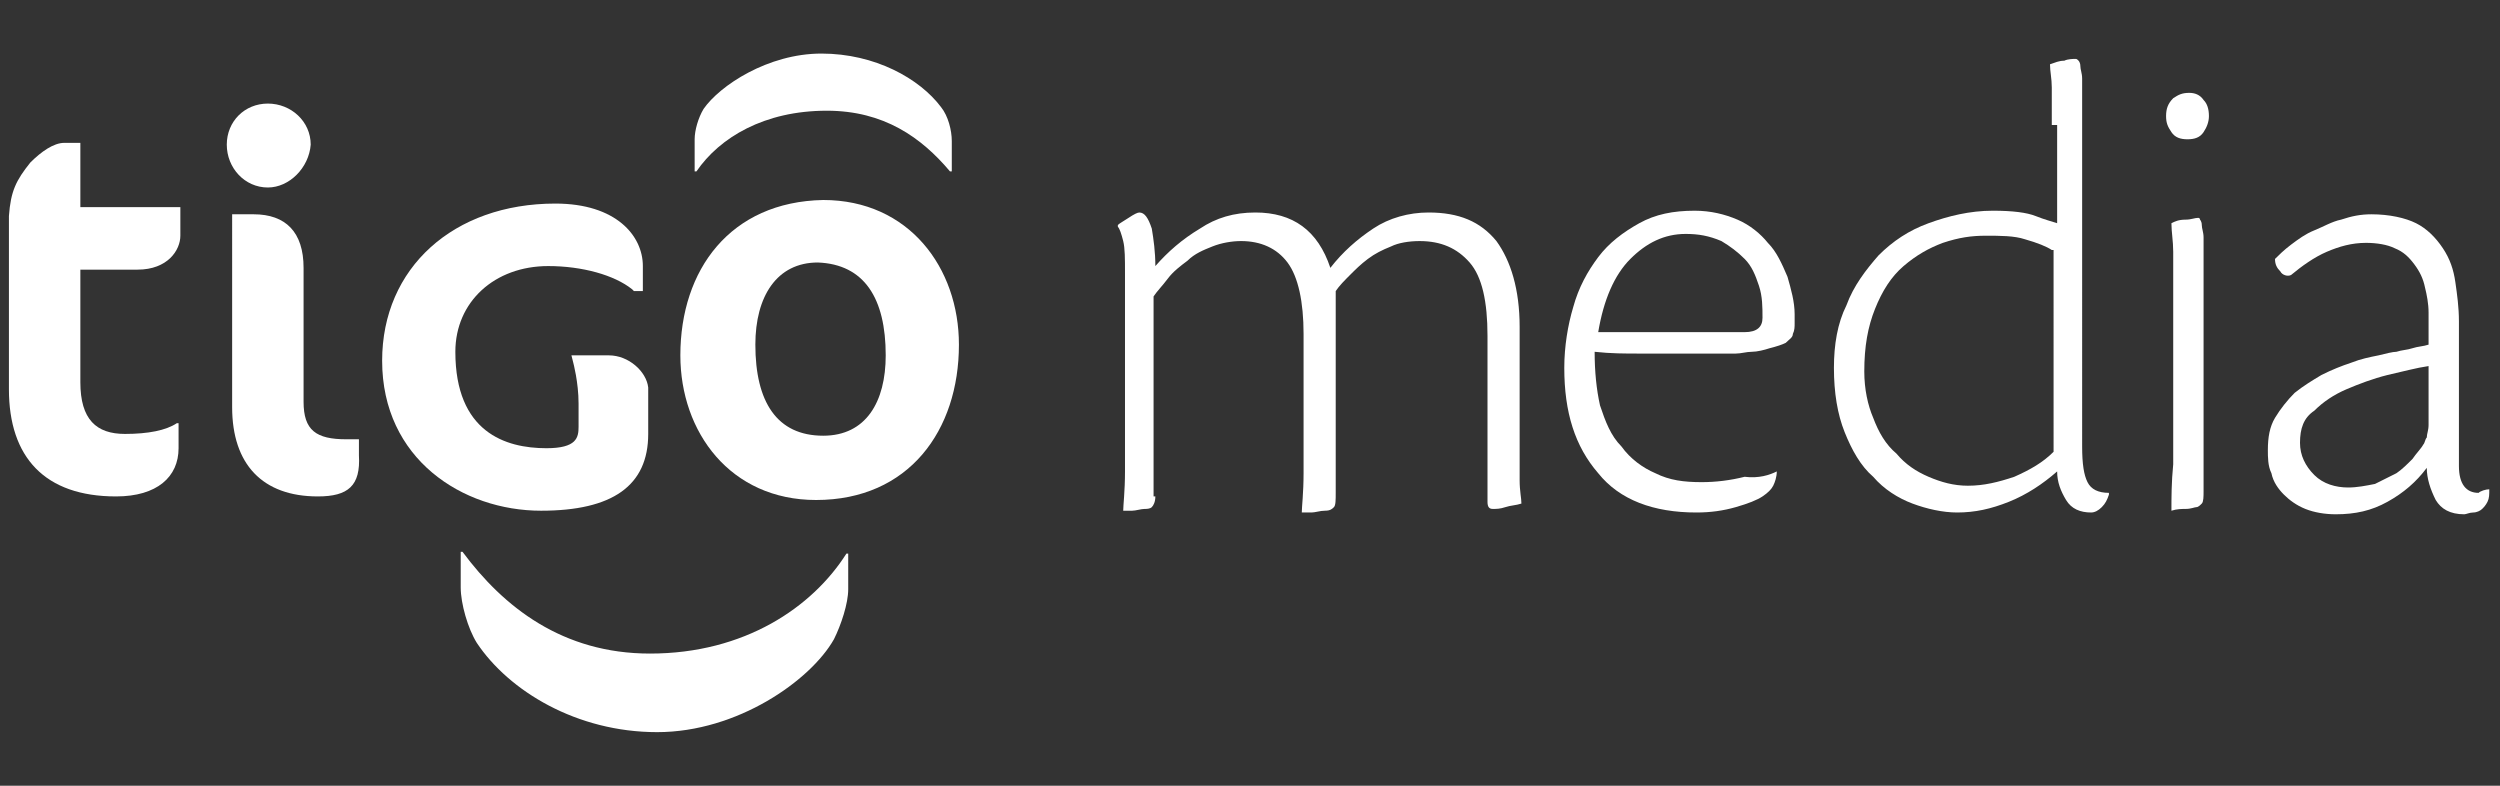
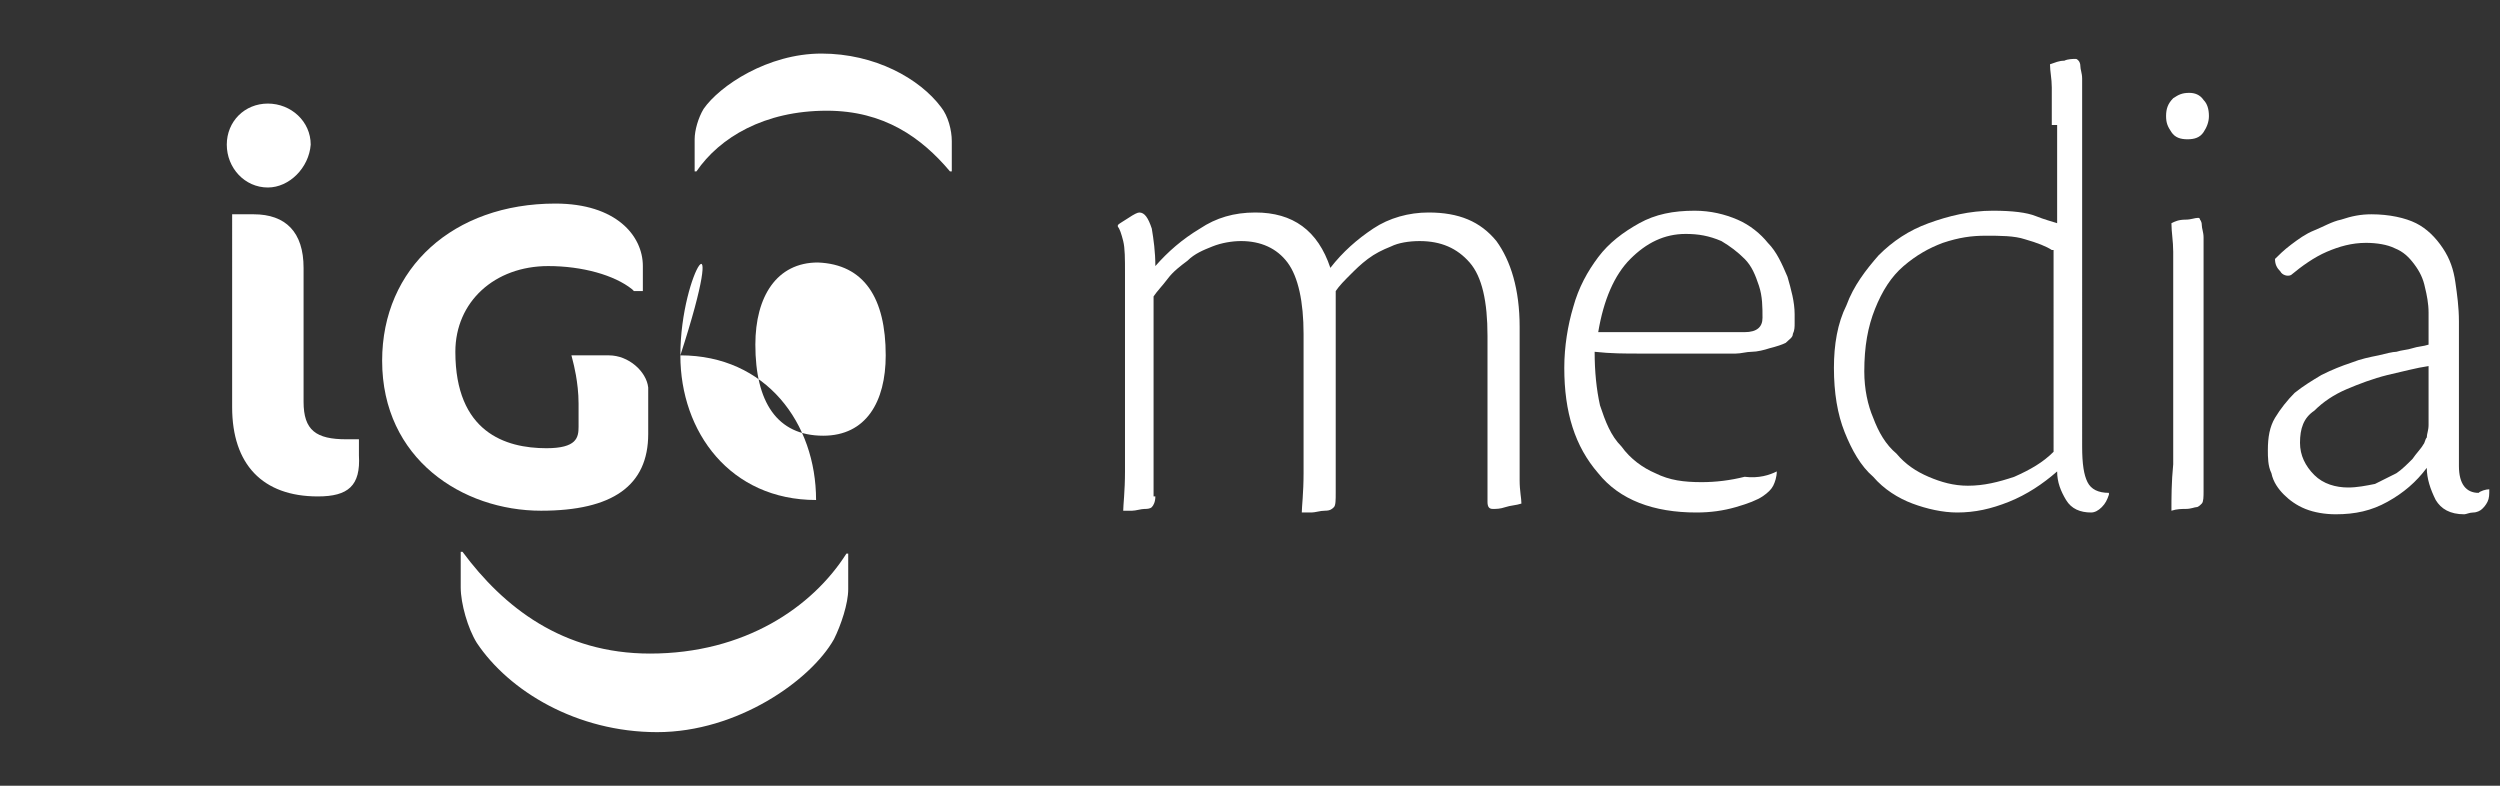
<svg xmlns="http://www.w3.org/2000/svg" version="1.1" id="Layer_1" x="0px" y="0px" width="140px" height="44px" viewBox="0 0 140 44" style="enable-background:new 0 0 140 44;" xml:space="preserve">
  <rect x="0" y="0" width="140" height="44" fill="#333333" stroke="none" />
  <g>
    <g>
      <path style="fill:#FFFFFF;" d="M64.7,27.8c0,0.3-0.1,0.5-0.2,0.6c-0.1,0.1-0.3,0.1-0.4,0.1c-0.2,0-0.5,0.1-0.7,0.1    c-0.2,0-0.4,0-0.5,0c0-0.3,0.1-1.1,0.1-2.2c0-1.1,0-2.7,0-4.7v-6.4c0-0.8,0-1.4-0.1-1.8c-0.1-0.4-0.2-0.7-0.3-0.8v-0.1    c0.1-0.1,0.3-0.2,0.6-0.4c0.3-0.2,0.5-0.3,0.6-0.3c0.3,0,0.5,0.3,0.7,0.9c0.1,0.6,0.2,1.3,0.2,2.1c0.7-0.8,1.5-1.5,2.5-2.1    c0.9-0.6,1.9-0.9,3.1-0.9c2.1,0,3.5,1,4.2,3.1c0.7-0.9,1.5-1.6,2.4-2.2c0.9-0.6,2-0.9,3.1-0.9c1.7,0,2.9,0.5,3.8,1.6    c0.8,1.1,1.3,2.7,1.3,4.8v6c0,1.2,0,2.1,0,2.6c0,0.6,0.1,1,0.1,1.3c-0.3,0.1-0.6,0.1-0.9,0.2c-0.3,0.1-0.5,0.1-0.7,0.1    c-0.2,0-0.3-0.1-0.3-0.4v-9.3c0-1.9-0.3-3.3-1-4.1c-0.7-0.8-1.6-1.2-2.8-1.2c-0.6,0-1.2,0.1-1.6,0.3c-0.5,0.2-0.9,0.4-1.3,0.7    c-0.4,0.3-0.7,0.6-1,0.9c-0.3,0.3-0.6,0.6-0.8,0.9l0,11.3c0,0.4,0,0.7-0.1,0.8c-0.1,0.1-0.2,0.2-0.5,0.2c-0.3,0-0.5,0.1-0.8,0.1    c-0.2,0-0.4,0-0.5,0c0-0.3,0.1-1.1,0.1-2.2c0-1.1,0-2.7,0-4.7v-3.1c0-1.8-0.3-3.2-0.9-4c-0.6-0.8-1.5-1.2-2.6-1.2    c-0.5,0-1.1,0.1-1.6,0.3c-0.5,0.2-1,0.4-1.4,0.8c-0.4,0.3-0.8,0.6-1.1,1c-0.3,0.4-0.6,0.7-0.8,1V27.8z" />
      <path style="fill:#FFFFFF;" d="M99.5,26.4c0,0.3-0.1,0.6-0.2,0.8c-0.1,0.2-0.3,0.4-0.6,0.6c-0.3,0.2-0.8,0.4-1.5,0.6    c-0.7,0.2-1.4,0.3-2.2,0.3c-2.4,0-4.3-0.7-5.5-2.2c-1.3-1.5-1.9-3.4-1.9-5.9c0-1.2,0.2-2.4,0.5-3.4c0.3-1.1,0.8-2,1.4-2.8    c0.6-0.8,1.4-1.4,2.3-1.9c0.9-0.5,1.9-0.7,3.1-0.7c0.9,0,1.7,0.2,2.4,0.5c0.7,0.3,1.3,0.8,1.7,1.3c0.5,0.5,0.8,1.2,1.1,1.9    c0.2,0.7,0.4,1.4,0.4,2.1c0,0.1,0,0.3,0,0.5c0,0.2,0,0.4-0.1,0.6c0,0.2-0.2,0.3-0.4,0.5c-0.2,0.1-0.5,0.2-0.9,0.3    c-0.3,0.1-0.7,0.2-1,0.2c-0.3,0-0.6,0.1-0.9,0.1c-0.3,0-0.7,0-1.2,0c-0.5,0-1.2,0-1.9,0c-0.7,0-1.5,0-2.3,0c-0.8,0-1.6,0-2.5-0.1    c0,1.1,0.1,2.1,0.3,3c0.3,0.9,0.6,1.7,1.2,2.3c0.5,0.7,1.2,1.2,1.9,1.5c0.8,0.4,1.6,0.5,2.6,0.5c0.8,0,1.6-0.1,2.4-0.3    C98.5,26.8,99.1,26.6,99.5,26.4L99.5,26.4z M94.4,13.1c-1.2,0-2.2,0.5-3.1,1.4c-0.9,0.9-1.5,2.3-1.8,4.1c0.9,0,1.9,0,2.8,0    c0.9,0,1.7,0,2.5,0c0.7,0,1.4,0,1.9,0c0.5,0,0.8,0,1,0c0.7,0,1-0.3,1-0.8c0-0.6,0-1.2-0.2-1.8c-0.2-0.6-0.4-1.1-0.8-1.5    c-0.4-0.4-0.8-0.7-1.3-1C95.7,13.2,95.1,13.1,94.4,13.1L94.4,13.1z" />
      <path style="fill:#FFFFFF;" d="M114.9,7c0-0.9,0-1.6,0-2.1c0-0.5-0.1-0.9-0.1-1.3c0.3-0.1,0.5-0.2,0.8-0.2    c0.2-0.1,0.5-0.1,0.6-0.1c0.1,0,0.1,0,0.2,0.1c0,0,0.1,0.1,0.1,0.3c0,0.2,0.1,0.4,0.1,0.7c0,0.3,0,0.7,0,1.3V25c0,1,0.1,1.6,0.3,2    c0.2,0.4,0.6,0.6,1.2,0.6v0.1c-0.1,0.3-0.2,0.5-0.4,0.7c-0.2,0.2-0.4,0.3-0.6,0.3c-0.6,0-1.1-0.2-1.4-0.7c-0.3-0.5-0.5-1-0.5-1.6    c-0.8,0.7-1.7,1.3-2.7,1.7c-1,0.4-1.9,0.6-2.9,0.6c-0.8,0-1.7-0.2-2.5-0.5c-0.8-0.3-1.6-0.8-2.2-1.5c-0.7-0.6-1.2-1.5-1.6-2.5    c-0.4-1-0.6-2.2-0.6-3.6c0-1.3,0.2-2.5,0.7-3.5c0.4-1.1,1.1-2,1.8-2.8c0.8-0.8,1.7-1.4,2.8-1.8c1.1-0.4,2.3-0.7,3.6-0.7    c1.1,0,1.9,0.1,2.4,0.3c0.5,0.2,0.9,0.3,1.2,0.4V7z M114.9,14c-0.3-0.2-0.8-0.4-1.5-0.6c-0.6-0.2-1.4-0.2-2.2-0.2    c-0.8,0-1.5,0.1-2.4,0.4c-0.8,0.3-1.5,0.7-2.2,1.3c-0.7,0.6-1.2,1.4-1.6,2.4c-0.4,1-0.6,2.1-0.6,3.5c0,1,0.2,1.9,0.5,2.6    c0.3,0.8,0.7,1.5,1.3,2c0.5,0.6,1.1,1,1.8,1.3c0.7,0.3,1.4,0.5,2.2,0.5c0.9,0,1.7-0.2,2.6-0.5c0.9-0.4,1.6-0.8,2.2-1.4V14z" />
      <path style="fill:#FFFFFF;" d="M122.6,5.2c0.3,0,0.6,0.1,0.8,0.4c0.2,0.2,0.3,0.5,0.3,0.9c0,0.3-0.1,0.6-0.3,0.9    c-0.2,0.3-0.5,0.4-0.9,0.4c-0.4,0-0.7-0.1-0.9-0.4c-0.2-0.3-0.3-0.5-0.3-0.9c0-0.4,0.1-0.7,0.4-1C122,5.3,122.2,5.2,122.6,5.2    L122.6,5.2z M123.4,27.5c0,0.3,0,0.6-0.1,0.7c-0.1,0.1-0.2,0.2-0.3,0.2c-0.1,0-0.3,0.1-0.6,0.1c-0.2,0-0.5,0-0.8,0.1    c0-0.7,0-1.6,0.1-2.6c0-1,0-2,0-3.1v-6.2c0-1.1,0-2,0-2.6c0-0.6-0.1-1.1-0.1-1.6c0.2-0.1,0.4-0.2,0.8-0.2c0.3,0,0.5-0.1,0.7-0.1    c0,0,0.1,0,0.1,0.1c0,0,0.1,0.1,0.1,0.3c0,0.2,0.1,0.4,0.1,0.7c0,0.3,0,0.7,0,1.2V27.5z" />
      <path style="fill:#FFFFFF;" d="M139.4,27.4c0,0.3,0,0.5-0.1,0.7c-0.1,0.2-0.2,0.3-0.3,0.4c-0.1,0.1-0.3,0.2-0.5,0.2    c-0.2,0-0.4,0.1-0.5,0.1c-0.8,0-1.3-0.3-1.6-0.8c-0.3-0.6-0.5-1.2-0.5-1.8c-0.6,0.8-1.3,1.4-2.2,1.9c-0.9,0.5-1.8,0.7-2.9,0.7    c-0.6,0-1.2-0.1-1.7-0.3c-0.5-0.2-0.9-0.5-1.2-0.8c-0.3-0.3-0.6-0.7-0.7-1.2c-0.2-0.4-0.2-0.9-0.2-1.3c0-0.7,0.1-1.3,0.4-1.8    c0.3-0.5,0.7-1,1.1-1.4c0.5-0.4,1-0.7,1.5-1c0.6-0.3,1.1-0.5,1.7-0.7c0.5-0.2,1-0.3,1.5-0.4c0.4-0.1,0.8-0.2,1-0.2    c0.3-0.1,0.6-0.1,0.9-0.2c0.3-0.1,0.6-0.1,0.9-0.2l0-1.8c0-0.5-0.1-1-0.2-1.4c-0.1-0.5-0.3-0.9-0.6-1.3c-0.3-0.4-0.6-0.7-1.1-0.9    c-0.4-0.2-1-0.3-1.6-0.3c-0.8,0-1.5,0.2-2.2,0.5c-0.7,0.3-1.4,0.8-2,1.3c-0.2,0.1-0.5,0-0.6-0.2c-0.2-0.2-0.3-0.4-0.3-0.7    c0.2-0.2,0.5-0.5,0.9-0.8c0.4-0.3,0.8-0.6,1.3-0.8c0.5-0.2,1-0.5,1.5-0.6c0.6-0.2,1.1-0.3,1.7-0.3c1,0,1.9,0.2,2.5,0.5    c0.6,0.3,1.1,0.8,1.5,1.4c0.4,0.6,0.6,1.2,0.7,1.9c0.1,0.7,0.2,1.4,0.2,2.2c0,0.4,0,1,0,1.7c0,0.7,0,1.4,0,2.2c0,0.8,0,1.5,0,2.3    c0,0.8,0,1.4,0,1.9c0,1,0.4,1.5,1.1,1.5C138.9,27.5,139.2,27.4,139.4,27.4L139.4,27.4z M128.8,24.8c0,0.7,0.3,1.3,0.8,1.8    c0.5,0.5,1.2,0.7,1.9,0.7c0.5,0,1-0.1,1.5-0.2c0.4-0.2,0.8-0.4,1.2-0.6c0.3-0.2,0.6-0.5,0.9-0.8c0.2-0.3,0.5-0.6,0.6-0.8    c0.1-0.1,0.1-0.3,0.2-0.4c0-0.2,0.1-0.4,0.1-0.7l0-3.3c-0.7,0.1-1.4,0.3-2.3,0.5c-0.8,0.2-1.6,0.5-2.3,0.8    c-0.7,0.3-1.3,0.7-1.8,1.2C129,23.4,128.8,24,128.8,24.8L128.8,24.8z" />
    </g>
    <g>
      <g>
-         <path style="fill:#FFFFFF;" d="M1.7,9.1C2.3,8.5,3,8,3.6,8h0.9v3.6h5.6v1.6c0,0.8-0.7,1.9-2.4,1.9H4.5v6.3c0,2.1,0.9,2.9,2.5,2.9     c1.3,0,2.3-0.2,2.9-0.6h0.1v1.4c0,1.6-1.2,2.7-3.5,2.7c-4,0-6-2.2-6-6v-9.7C0.6,10.7,0.9,10.1,1.7,9.1" />
-       </g>
+         </g>
      <g>
        <path style="fill:#FFFFFF;" d="M17.8,27.8c-3.1,0-4.8-1.8-4.8-5V12h1.2c1.8,0,2.8,1,2.8,3v7.5c0,1.6,0.7,2.1,2.4,2.1h0.7v0.9     C20.2,27.2,19.5,27.8,17.8,27.8 M15,10.5c-1.3,0-2.3-1.1-2.3-2.4c0-1.3,1-2.3,2.3-2.3c1.3,0,2.4,1,2.4,2.3     C17.3,9.4,16.2,10.5,15,10.5" />
      </g>
      <g>
-         <path style="fill:#FFFFFF;" d="M38.1,19.9c0,4.3,2.8,8.1,7.6,8.1c5.2,0,8-3.9,8-8.7c0-4.3-2.8-8.1-7.6-8.1     C40.9,11.3,38.1,15.1,38.1,19.9 M49.6,19.9c0,2.6-1.1,4.5-3.5,4.5c-2.6,0-3.8-1.9-3.8-5.1c0-2.7,1.2-4.6,3.5-4.6     C48.4,14.8,49.6,16.7,49.6,19.9" />
+         <path style="fill:#FFFFFF;" d="M38.1,19.9c0,4.3,2.8,8.1,7.6,8.1c0-4.3-2.8-8.1-7.6-8.1     C40.9,11.3,38.1,15.1,38.1,19.9 M49.6,19.9c0,2.6-1.1,4.5-3.5,4.5c-2.6,0-3.8-1.9-3.8-5.1c0-2.7,1.2-4.6,3.5-4.6     C48.4,14.8,49.6,16.7,49.6,19.9" />
      </g>
      <g>
        <path style="fill:#FFFFFF;" d="M38.9,7.8c0-0.5,0.2-1.2,0.5-1.7C40.3,4.8,43,3,46,3c3,0,5.5,1.4,6.7,3c0.4,0.5,0.6,1.3,0.6,1.9     v1.7h-0.1c-1.6-1.9-3.7-3.4-6.9-3.4c-3.5,0-6,1.5-7.3,3.4h-0.1" />
      </g>
      <g>
        <path style="fill:#FFFFFF;" d="M47.5,33c0,0.8-0.4,2-0.8,2.8c-1.3,2.3-5.4,5.2-9.9,5.2c-4.5,0-8.3-2.3-10.1-5     c-0.5-0.8-0.9-2.2-0.9-3.1v-2h0.1c2.3,3.1,5.6,5.7,10.5,5.7c5.3,0,9.1-2.6,11-5.6h0.1" />
      </g>
      <g>
        <path style="fill:#FFFFFF;" d="M34.1,19.9H32l0.1,0.4c0,0,0.3,1.1,0.3,2.3v1.3c0,0.6-0.1,1.2-1.8,1.2c-2.3,0-5.1-0.9-5.1-5.4     c0-2.8,2.2-4.8,5.2-4.8c1.9,0,3.7,0.5,4.7,1.3l0.1,0.1h0.5v-1.4c0-1.7-1.5-3.5-4.9-3.5c-5.7,0-9.7,3.6-9.7,8.8     c0,5.5,4.5,8.4,8.9,8.4c4,0,6-1.4,6-4.3v-2.6C36.2,20.8,35.2,19.9,34.1,19.9" />
      </g>
    </g>
  </g>
</svg>